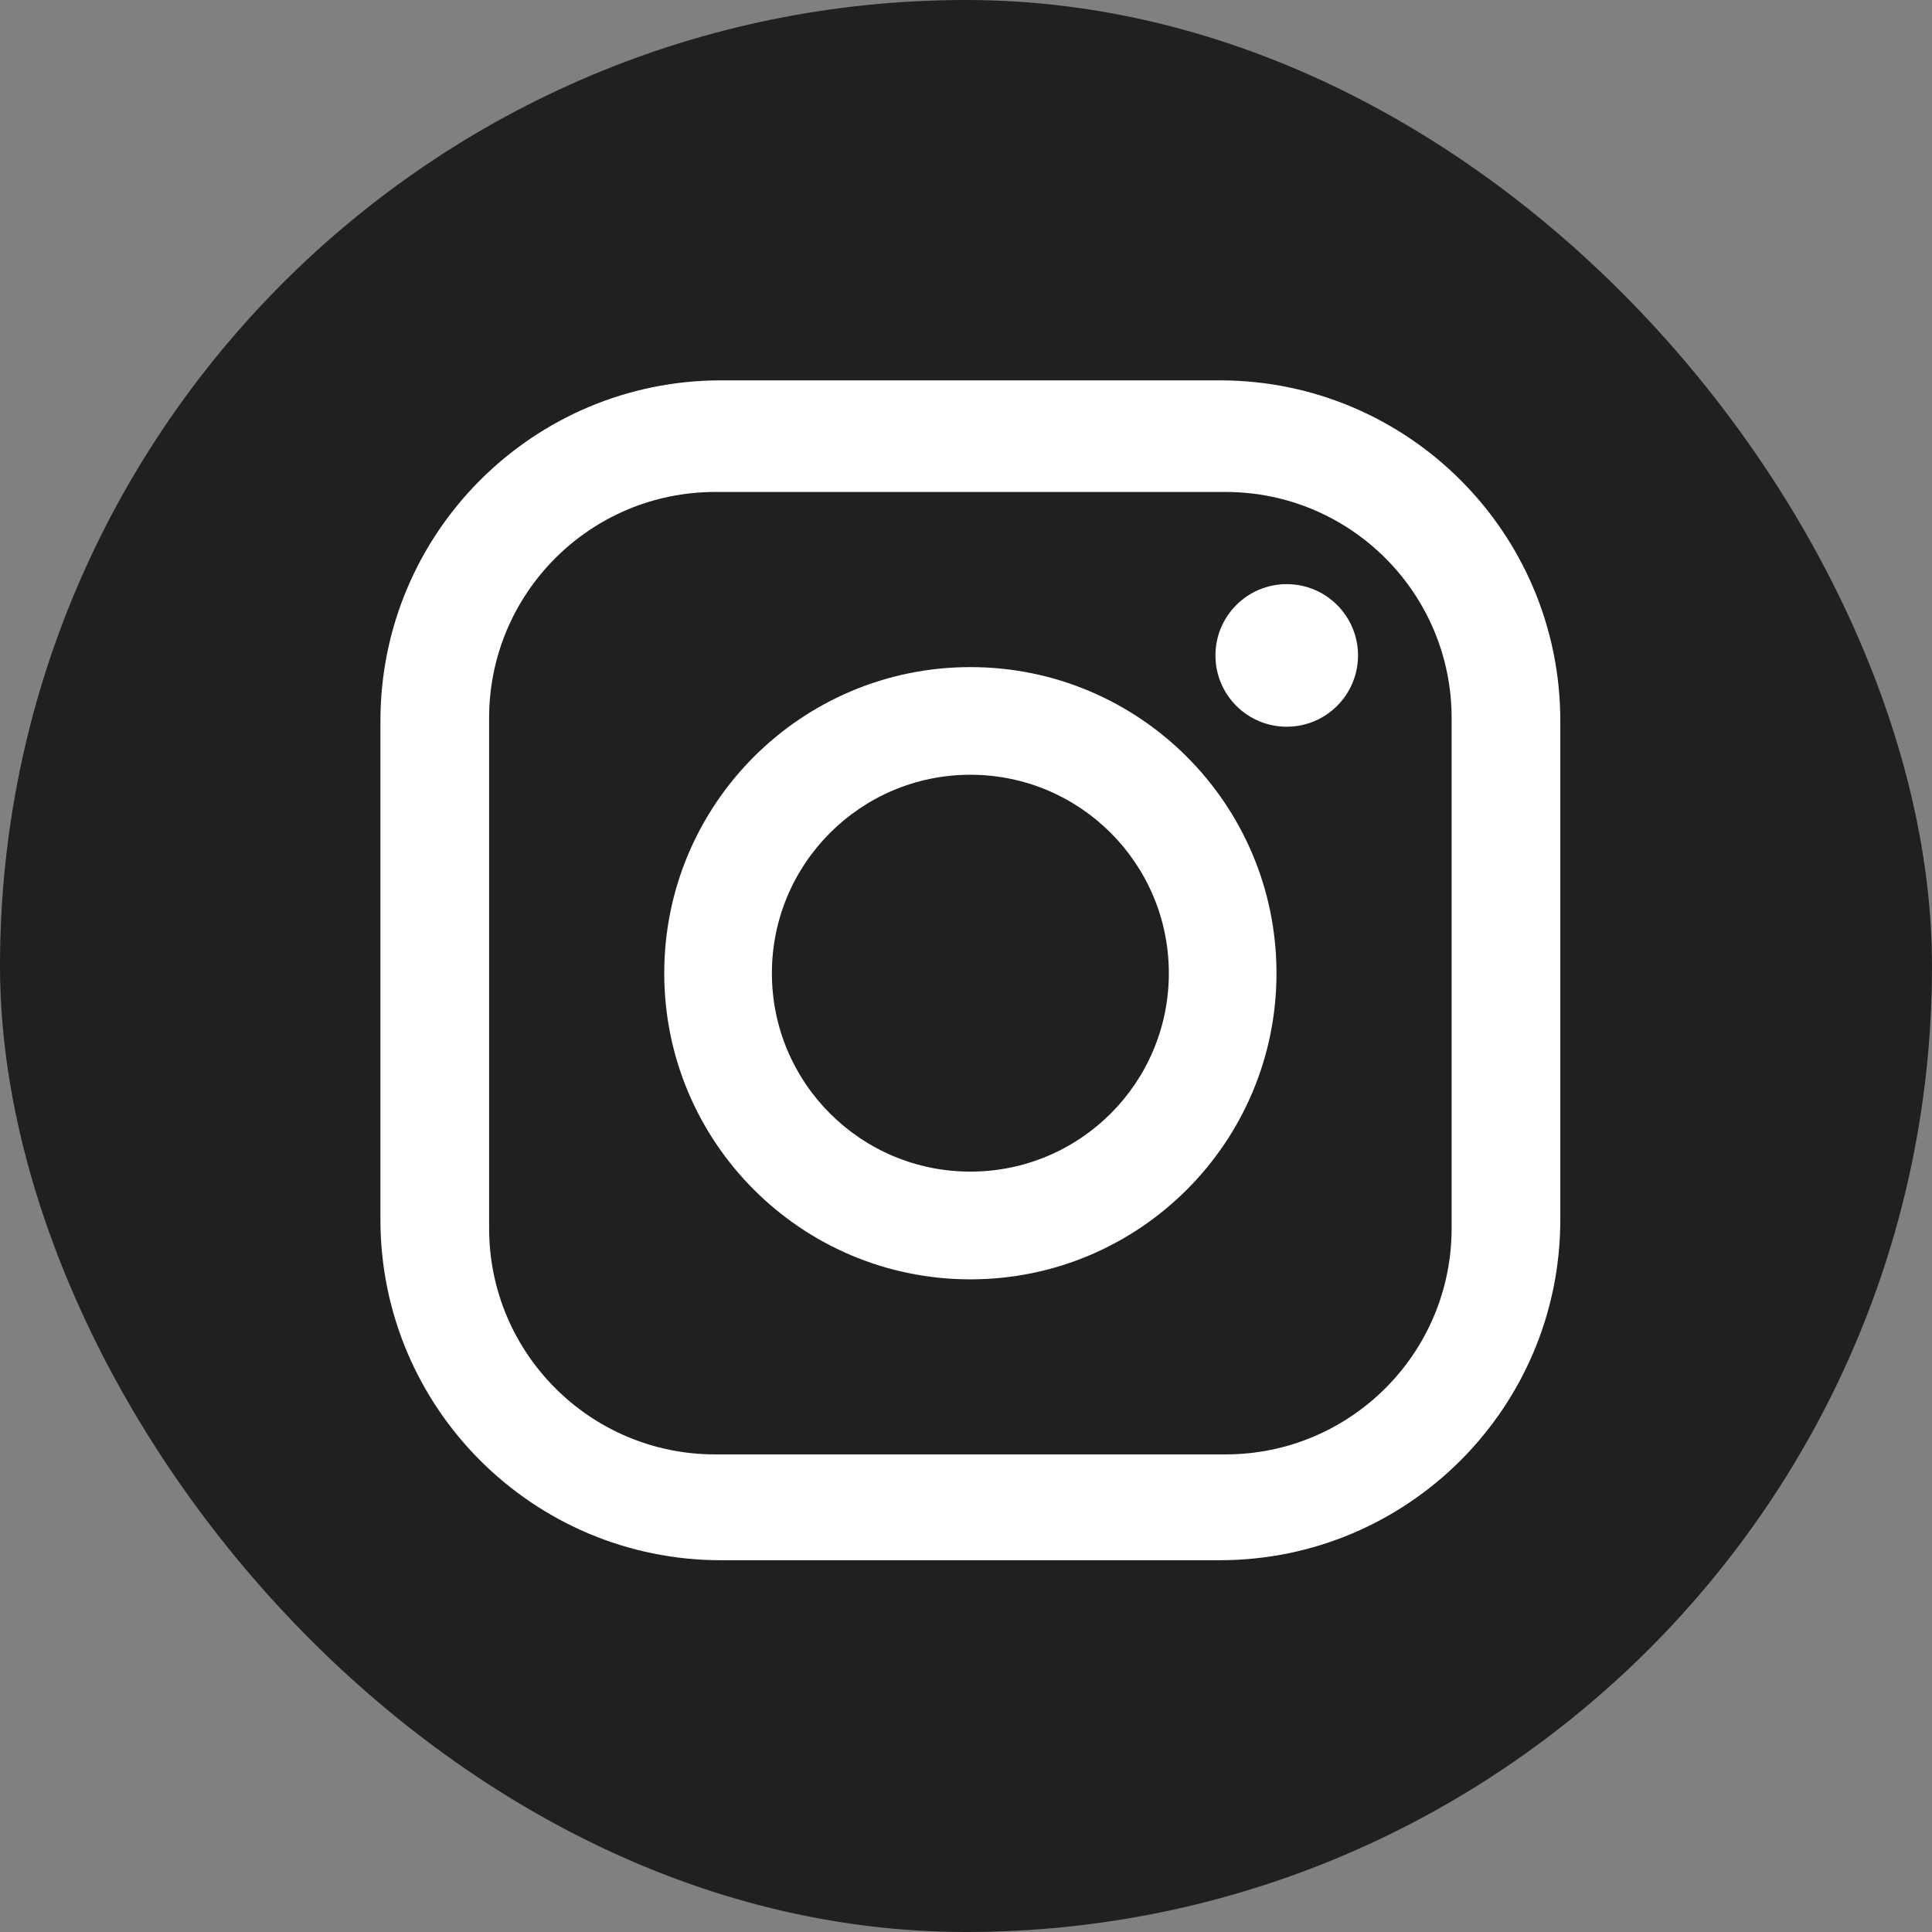
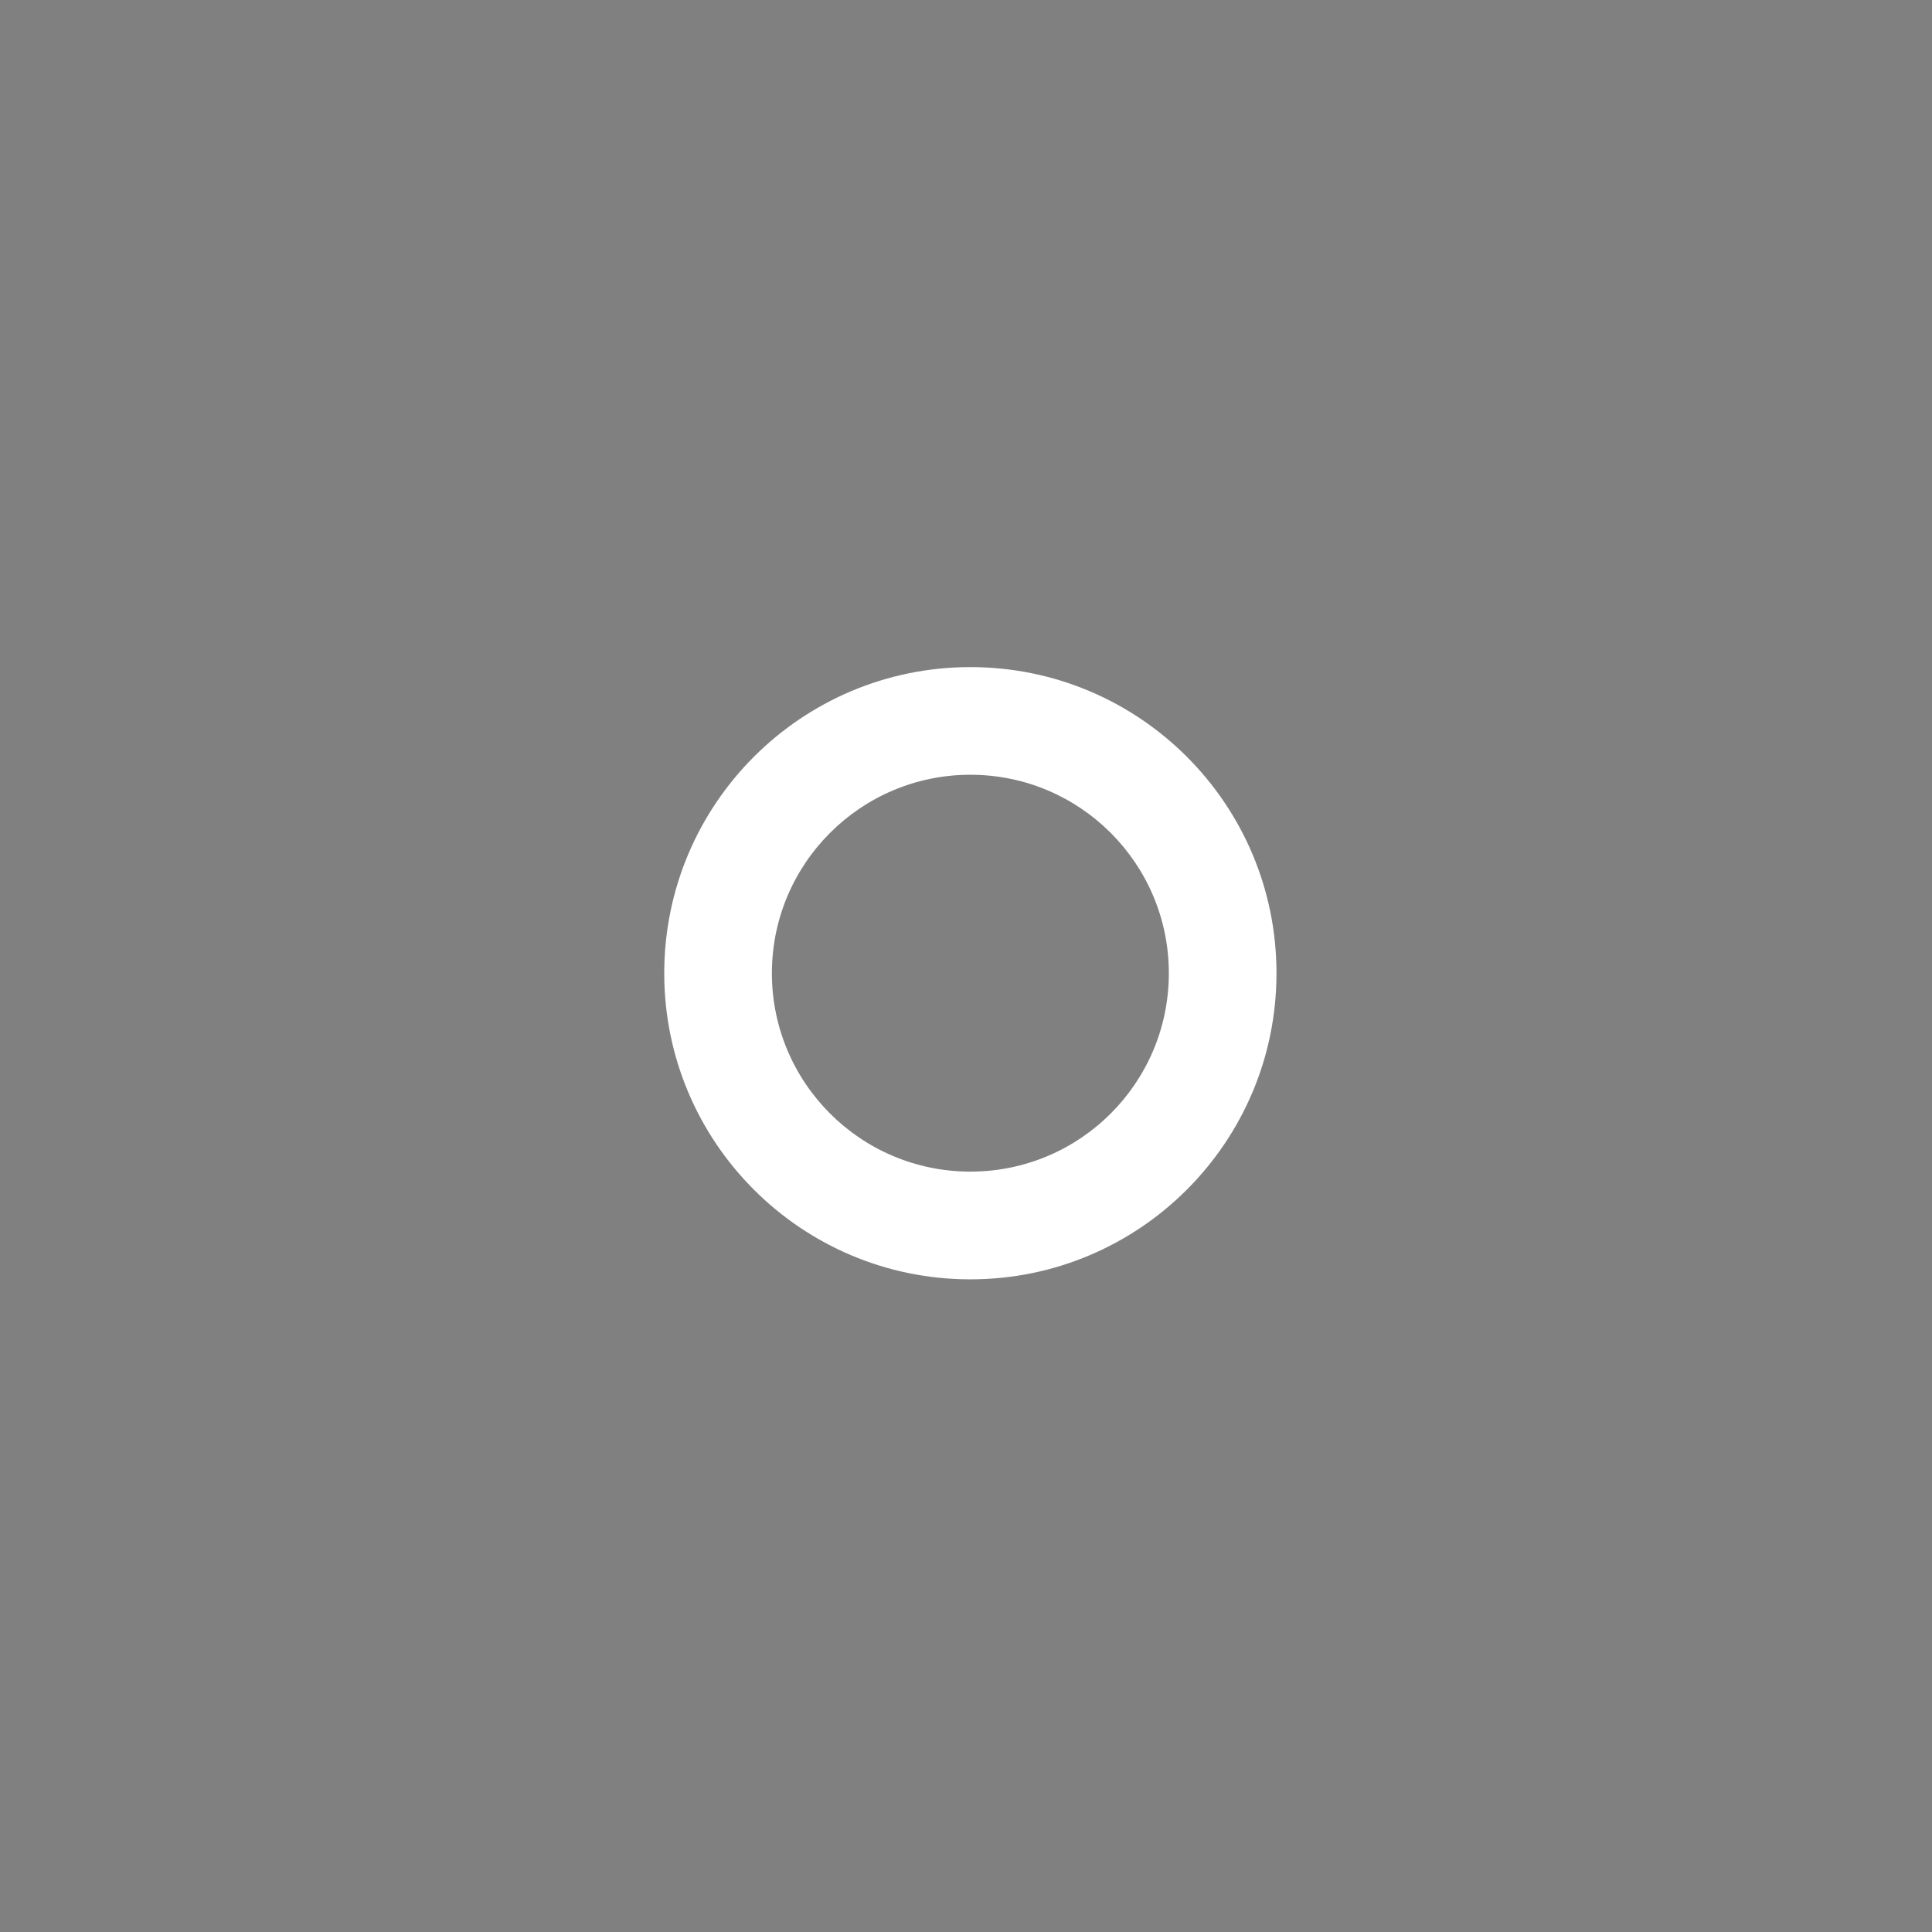
<svg xmlns="http://www.w3.org/2000/svg" id="_レイヤー_2" viewBox="0 0 243.36 243.36">
  <rect x="0" y="0" width="243.36" height="243.36" fill="#808080" stroke="none" />
  <defs>
    <style>.cls-1{fill:#221f20;}.cls-1,.cls-2{stroke-width:0px;}.cls-2{fill:#fff;}</style>
  </defs>
  <g id="_レイヤー_1-2">
-     <rect class="cls-1" x="0" y="0" width="243.36" height="243.36" rx="121.68" ry="121.68" />
-     <path class="cls-2" d="m153.64,47.91h-62.82c-23.69,0-42.9,19.21-42.9,42.9v62.82c0,23.69,19.21,42.9,42.9,42.9h62.82c23.69,0,42.9-19.21,42.9-42.9v-62.82c0-23.69-19.2-42.9-42.9-42.9m29.21,106.82c0,15.73-12.75,28.47-28.48,28.47h-64.29c-15.73,0-28.47-12.75-28.47-28.47v-64.29c0-15.73,12.75-28.47,28.47-28.47h64.29c15.73,0,28.48,12.75,28.48,28.47v64.29Z" />
    <path class="cls-2" d="m122.23,84.03c-21.29,0-38.56,17.26-38.56,38.56s17.27,38.56,38.56,38.56,38.56-17.26,38.56-38.56-17.26-38.56-38.56-38.56m0,63.55c-13.81,0-25-11.19-25-24.99s11.19-25,25-25,25,11.19,25,25-11.19,24.99-25,24.99" />
-     <path class="cls-2" d="m162.08,73.58c-4.96,0-8.98,4.02-8.98,8.98s4.02,8.98,8.98,8.98,8.98-4.02,8.98-8.98-4.02-8.98-8.98-8.98" />
  </g>
</svg>